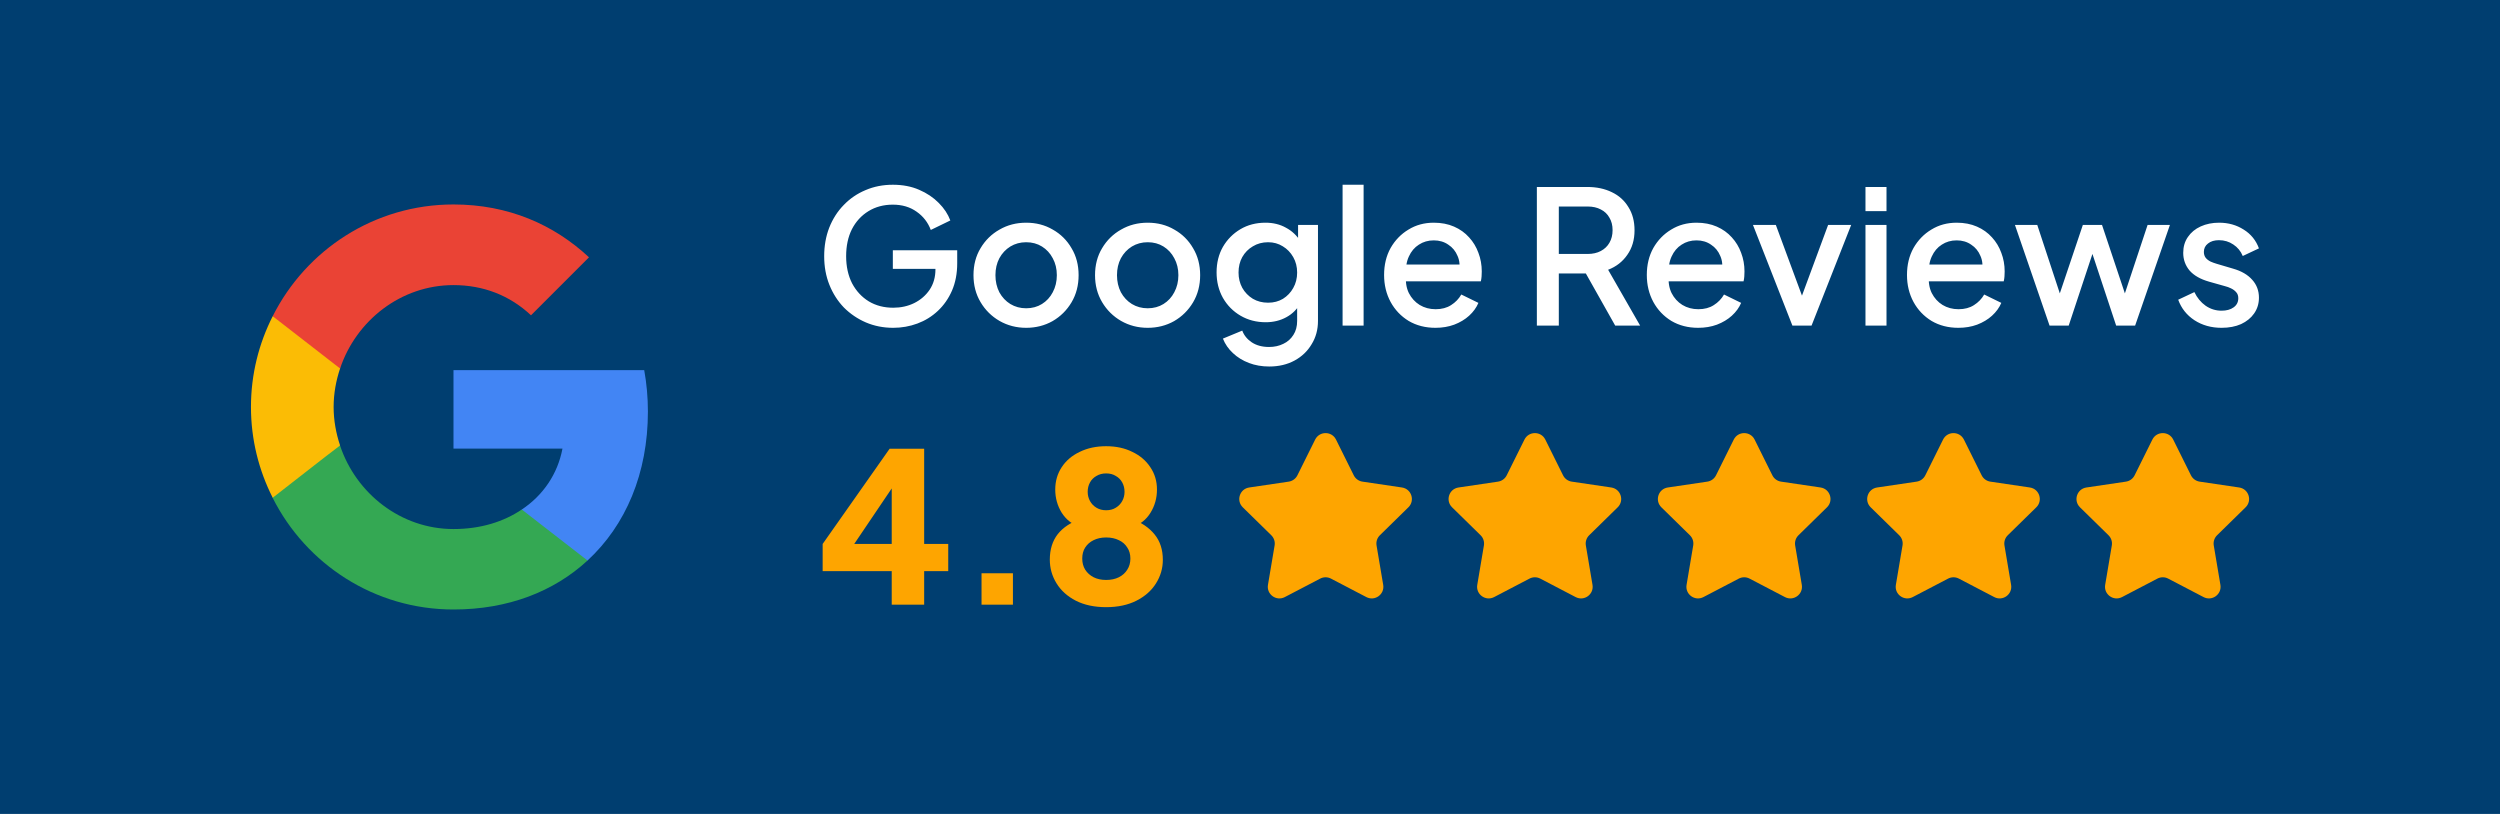
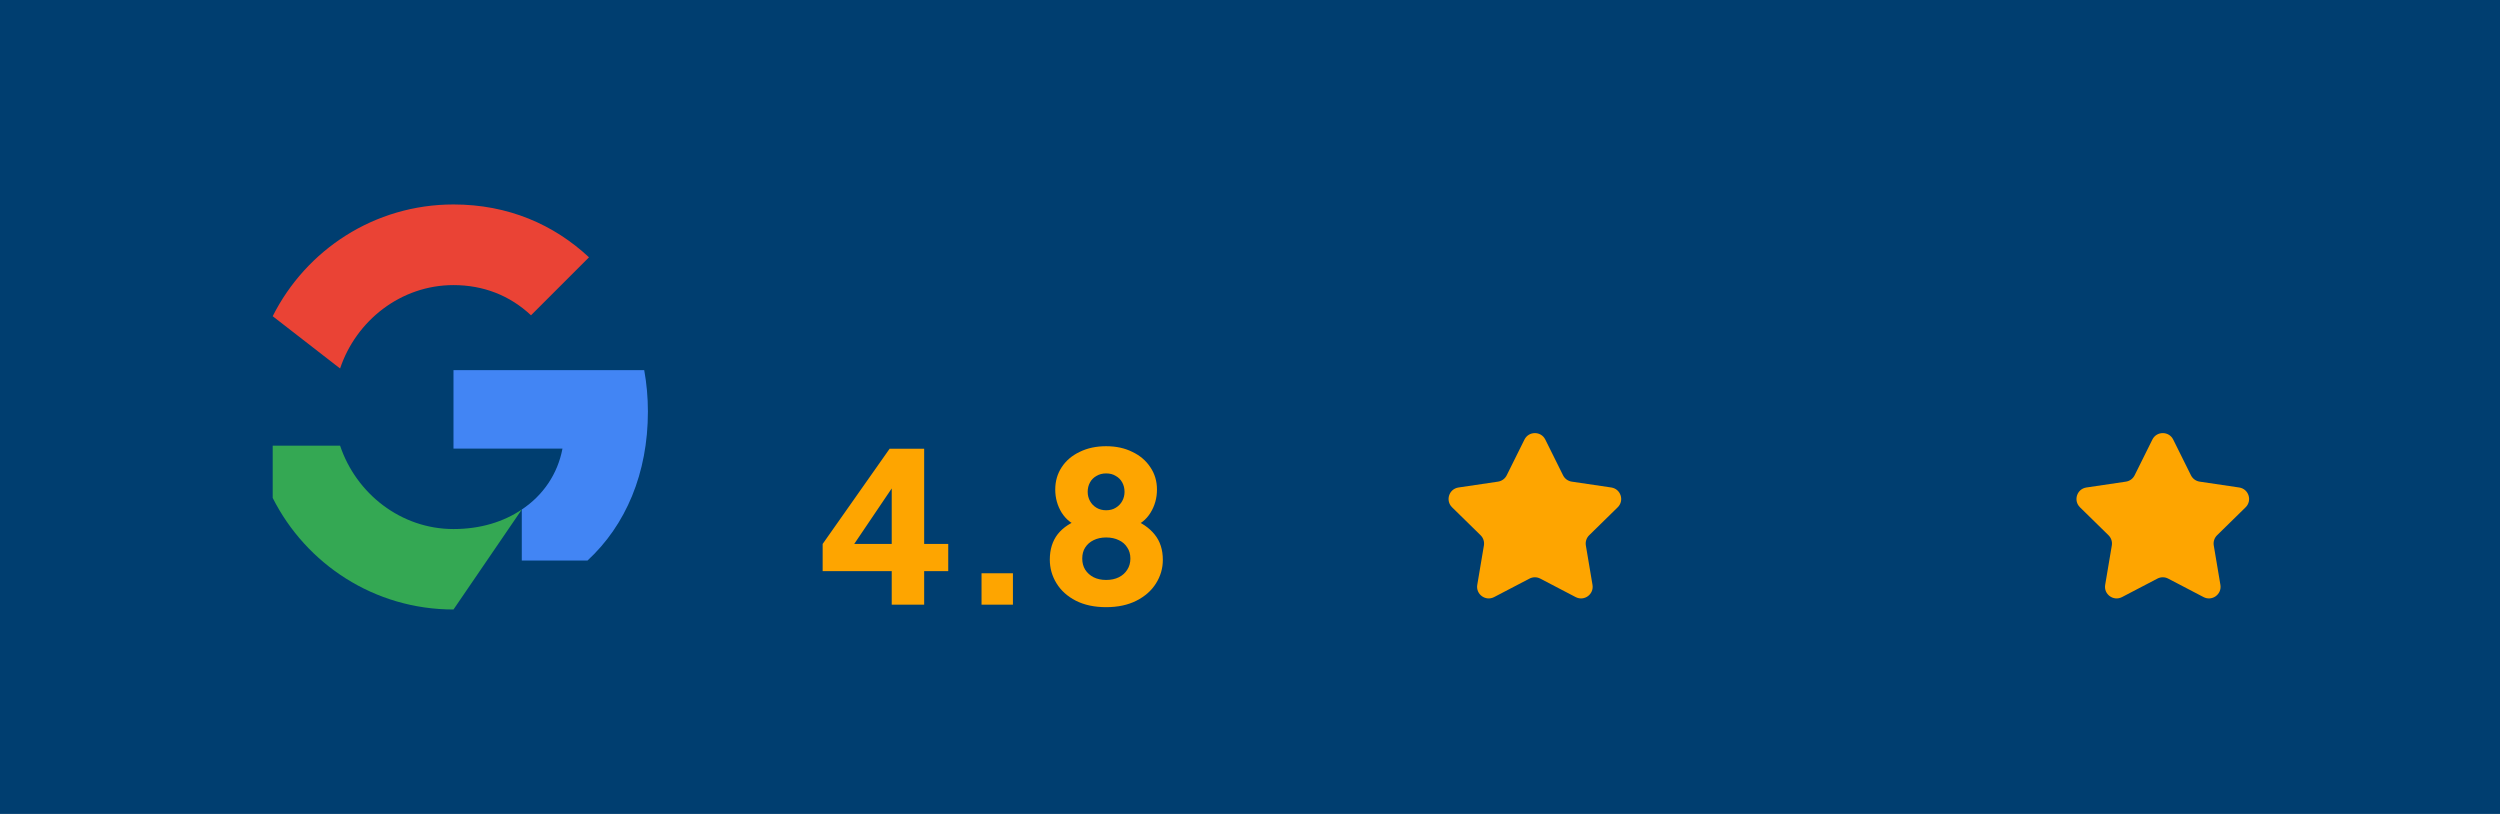
<svg xmlns="http://www.w3.org/2000/svg" width="215" height="70" viewBox="0 0 215 70" fill="none">
  <rect width="215" height="70" fill="#003E70" />
  <path d="M55.72 35.396C55.72 34.161 55.609 32.974 55.403 31.834H39V38.578H48.373C47.962 40.748 46.727 42.584 44.874 43.819V48.205H50.527C53.82 45.165 55.72 40.7 55.72 35.396Z" fill="#4285F4" />
-   <path d="M39 52.417C43.703 52.417 47.645 50.865 50.527 48.205L44.874 43.819C43.322 44.864 41.343 45.498 39 45.498C34.472 45.498 30.624 42.442 29.247 38.325H23.452V42.822C26.317 48.506 32.192 52.417 39 52.417Z" fill="#34A853" />
-   <path d="M29.247 38.309C28.898 37.264 28.692 36.156 28.692 35C28.692 33.844 28.898 32.736 29.247 31.691V27.194H23.452C22.264 29.538 21.583 32.182 21.583 35C21.583 37.819 22.264 40.463 23.452 42.806L27.964 39.291L29.247 38.309Z" fill="#FBBC05" />
+   <path d="M39 52.417L44.874 43.819C43.322 44.864 41.343 45.498 39 45.498C34.472 45.498 30.624 42.442 29.247 38.325H23.452V42.822C26.317 48.506 32.192 52.417 39 52.417Z" fill="#34A853" />
  <path d="M39 24.518C41.565 24.518 43.845 25.405 45.666 27.115L50.653 22.128C47.629 19.309 43.703 17.584 39 17.584C32.192 17.584 26.317 21.494 23.452 27.194L29.247 31.691C30.624 27.574 34.472 24.518 39 24.518Z" fill="#EA4335" />
-   <path d="M76.816 28.192C75.973 28.192 75.189 28.037 74.464 27.728C73.749 27.419 73.12 26.992 72.576 26.448C72.043 25.893 71.627 25.243 71.328 24.496C71.029 23.749 70.88 22.928 70.88 22.032C70.88 21.147 71.024 20.331 71.312 19.584C71.611 18.827 72.027 18.176 72.56 17.632C73.093 17.077 73.717 16.651 74.432 16.352C75.147 16.043 75.931 15.888 76.784 15.888C77.627 15.888 78.379 16.032 79.04 16.32C79.712 16.608 80.277 16.987 80.736 17.456C81.195 17.915 81.525 18.416 81.728 18.96L80.048 19.776C79.803 19.125 79.397 18.603 78.832 18.208C78.267 17.803 77.584 17.6 76.784 17.6C75.995 17.6 75.296 17.787 74.688 18.16C74.08 18.533 73.605 19.051 73.264 19.712C72.933 20.373 72.768 21.147 72.768 22.032C72.768 22.917 72.939 23.696 73.28 24.368C73.632 25.029 74.112 25.547 74.72 25.92C75.328 26.283 76.027 26.464 76.816 26.464C77.477 26.464 78.08 26.331 78.624 26.064C79.179 25.787 79.621 25.403 79.952 24.912C80.283 24.411 80.448 23.829 80.448 23.168V22.352L81.296 23.12H76.784V21.52H82.32V22.64C82.32 23.515 82.171 24.299 81.872 24.992C81.573 25.675 81.168 26.256 80.656 26.736C80.144 27.216 79.557 27.579 78.896 27.824C78.235 28.069 77.541 28.192 76.816 28.192ZM88.248 28.192C87.416 28.192 86.653 27.995 85.96 27.6C85.277 27.205 84.733 26.667 84.328 25.984C83.922 25.301 83.72 24.528 83.72 23.664C83.72 22.789 83.922 22.016 84.328 21.344C84.733 20.661 85.277 20.128 85.96 19.744C86.642 19.349 87.405 19.152 88.248 19.152C89.101 19.152 89.864 19.349 90.536 19.744C91.218 20.128 91.757 20.661 92.152 21.344C92.557 22.016 92.76 22.789 92.76 23.664C92.76 24.539 92.557 25.317 92.152 26C91.746 26.683 91.202 27.221 90.52 27.616C89.837 28 89.08 28.192 88.248 28.192ZM88.248 26.512C88.76 26.512 89.213 26.389 89.608 26.144C90.002 25.899 90.312 25.563 90.536 25.136C90.77 24.699 90.888 24.208 90.888 23.664C90.888 23.12 90.77 22.635 90.536 22.208C90.312 21.781 90.002 21.445 89.608 21.2C89.213 20.955 88.76 20.832 88.248 20.832C87.746 20.832 87.293 20.955 86.888 21.2C86.493 21.445 86.178 21.781 85.944 22.208C85.72 22.635 85.608 23.12 85.608 23.664C85.608 24.208 85.72 24.699 85.944 25.136C86.178 25.563 86.493 25.899 86.888 26.144C87.293 26.389 87.746 26.512 88.248 26.512ZM98.701 28.192C97.869 28.192 97.106 27.995 96.413 27.6C95.73 27.205 95.186 26.667 94.781 25.984C94.375 25.301 94.173 24.528 94.173 23.664C94.173 22.789 94.375 22.016 94.781 21.344C95.186 20.661 95.73 20.128 96.413 19.744C97.095 19.349 97.858 19.152 98.701 19.152C99.554 19.152 100.317 19.349 100.989 19.744C101.671 20.128 102.21 20.661 102.605 21.344C103.01 22.016 103.213 22.789 103.213 23.664C103.213 24.539 103.01 25.317 102.605 26C102.199 26.683 101.655 27.221 100.973 27.616C100.29 28 99.533 28.192 98.701 28.192ZM98.701 26.512C99.213 26.512 99.666 26.389 100.061 26.144C100.455 25.899 100.765 25.563 100.989 25.136C101.223 24.699 101.341 24.208 101.341 23.664C101.341 23.12 101.223 22.635 100.989 22.208C100.765 21.781 100.455 21.445 100.061 21.2C99.666 20.955 99.213 20.832 98.701 20.832C98.199 20.832 97.746 20.955 97.341 21.2C96.946 21.445 96.631 21.781 96.397 22.208C96.173 22.635 96.061 23.12 96.061 23.664C96.061 24.208 96.173 24.699 96.397 25.136C96.631 25.563 96.946 25.899 97.341 26.144C97.746 26.389 98.199 26.512 98.701 26.512ZM109.154 31.52C108.525 31.52 107.943 31.419 107.41 31.216C106.877 31.013 106.418 30.731 106.034 30.368C105.65 30.016 105.362 29.6 105.17 29.12L106.834 28.432C106.983 28.837 107.255 29.173 107.65 29.44C108.055 29.707 108.551 29.84 109.138 29.84C109.597 29.84 110.007 29.749 110.37 29.568C110.733 29.397 111.021 29.141 111.234 28.8C111.447 28.469 111.554 28.069 111.554 27.6V25.648L111.874 26.016C111.575 26.571 111.159 26.992 110.626 27.28C110.103 27.568 109.511 27.712 108.85 27.712C108.05 27.712 107.33 27.525 106.69 27.152C106.05 26.779 105.543 26.267 105.17 25.616C104.807 24.965 104.626 24.235 104.626 23.424C104.626 22.603 104.807 21.872 105.17 21.232C105.543 20.592 106.045 20.085 106.674 19.712C107.303 19.339 108.023 19.152 108.834 19.152C109.495 19.152 110.082 19.296 110.594 19.584C111.117 19.861 111.543 20.267 111.874 20.8L111.634 21.248V19.344H113.346V27.6C113.346 28.347 113.165 29.013 112.802 29.6C112.45 30.197 111.959 30.667 111.33 31.008C110.701 31.349 109.975 31.52 109.154 31.52ZM109.058 26.032C109.538 26.032 109.965 25.92 110.338 25.696C110.711 25.461 111.005 25.152 111.218 24.768C111.442 24.373 111.554 23.931 111.554 23.44C111.554 22.949 111.442 22.507 111.218 22.112C110.994 21.717 110.695 21.408 110.322 21.184C109.949 20.949 109.527 20.832 109.058 20.832C108.567 20.832 108.13 20.949 107.746 21.184C107.362 21.408 107.058 21.717 106.834 22.112C106.621 22.496 106.514 22.939 106.514 23.44C106.514 23.92 106.621 24.357 106.834 24.752C107.058 25.147 107.362 25.461 107.746 25.696C108.13 25.92 108.567 26.032 109.058 26.032ZM115.462 28V15.888H117.27V28H115.462ZM123.448 28.192C122.584 28.192 121.816 27.995 121.144 27.6C120.483 27.195 119.965 26.651 119.592 25.968C119.219 25.275 119.032 24.501 119.032 23.648C119.032 22.773 119.219 22 119.592 21.328C119.976 20.656 120.488 20.128 121.128 19.744C121.768 19.349 122.493 19.152 123.304 19.152C123.955 19.152 124.536 19.264 125.048 19.488C125.56 19.712 125.992 20.021 126.344 20.416C126.696 20.8 126.963 21.243 127.144 21.744C127.336 22.245 127.432 22.779 127.432 23.344C127.432 23.483 127.427 23.627 127.416 23.776C127.405 23.925 127.384 24.064 127.352 24.192H120.456V22.752H126.328L125.464 23.408C125.571 22.885 125.533 22.421 125.352 22.016C125.181 21.6 124.915 21.275 124.552 21.04C124.2 20.795 123.784 20.672 123.304 20.672C122.824 20.672 122.397 20.795 122.024 21.04C121.651 21.275 121.363 21.616 121.16 22.064C120.957 22.501 120.877 23.035 120.92 23.664C120.867 24.251 120.947 24.763 121.16 25.2C121.384 25.637 121.693 25.979 122.088 26.224C122.493 26.469 122.952 26.592 123.464 26.592C123.987 26.592 124.429 26.475 124.792 26.24C125.165 26.005 125.459 25.701 125.672 25.328L127.144 26.048C126.973 26.453 126.707 26.821 126.344 27.152C125.992 27.472 125.565 27.728 125.064 27.92C124.573 28.101 124.035 28.192 123.448 28.192ZM132.17 28V16.08H136.506C137.306 16.08 138.01 16.229 138.618 16.528C139.226 16.816 139.7 17.243 140.042 17.808C140.394 18.363 140.57 19.029 140.57 19.808C140.57 20.629 140.362 21.333 139.946 21.92C139.54 22.507 138.991 22.933 138.298 23.2L141.05 28H138.906L135.978 22.8L137.21 23.52H134.058V28H132.17ZM134.058 21.84H136.538C136.975 21.84 137.354 21.755 137.674 21.584C137.994 21.413 138.239 21.179 138.41 20.88C138.591 20.571 138.682 20.208 138.682 19.792C138.682 19.376 138.591 19.019 138.41 18.72C138.239 18.411 137.994 18.176 137.674 18.016C137.354 17.845 136.975 17.76 136.538 17.76H134.058V21.84ZM146.042 28.192C145.178 28.192 144.41 27.995 143.738 27.6C143.077 27.195 142.559 26.651 142.186 25.968C141.813 25.275 141.626 24.501 141.626 23.648C141.626 22.773 141.813 22 142.186 21.328C142.57 20.656 143.082 20.128 143.722 19.744C144.362 19.349 145.087 19.152 145.898 19.152C146.549 19.152 147.13 19.264 147.642 19.488C148.154 19.712 148.586 20.021 148.938 20.416C149.29 20.8 149.557 21.243 149.738 21.744C149.93 22.245 150.026 22.779 150.026 23.344C150.026 23.483 150.021 23.627 150.01 23.776C149.999 23.925 149.978 24.064 149.946 24.192H143.05V22.752H148.922L148.058 23.408C148.165 22.885 148.127 22.421 147.946 22.016C147.775 21.6 147.509 21.275 147.146 21.04C146.794 20.795 146.378 20.672 145.898 20.672C145.418 20.672 144.991 20.795 144.618 21.04C144.245 21.275 143.957 21.616 143.754 22.064C143.551 22.501 143.471 23.035 143.514 23.664C143.461 24.251 143.541 24.763 143.754 25.2C143.978 25.637 144.287 25.979 144.682 26.224C145.087 26.469 145.546 26.592 146.058 26.592C146.581 26.592 147.023 26.475 147.386 26.24C147.759 26.005 148.053 25.701 148.266 25.328L149.738 26.048C149.567 26.453 149.301 26.821 148.938 27.152C148.586 27.472 148.159 27.728 147.658 27.92C147.167 28.101 146.629 28.192 146.042 28.192ZM154.146 28L150.754 19.344H152.722L155.33 26.4H154.61L157.218 19.344H159.202L155.794 28H154.146ZM160.431 28V19.344H162.239V28H160.431ZM160.431 18.16V16.08H162.239V18.16H160.431ZM168.417 28.192C167.553 28.192 166.785 27.995 166.113 27.6C165.452 27.195 164.934 26.651 164.561 25.968C164.188 25.275 164.001 24.501 164.001 23.648C164.001 22.773 164.188 22 164.561 21.328C164.945 20.656 165.457 20.128 166.097 19.744C166.737 19.349 167.462 19.152 168.273 19.152C168.924 19.152 169.505 19.264 170.017 19.488C170.529 19.712 170.961 20.021 171.313 20.416C171.665 20.8 171.932 21.243 172.113 21.744C172.305 22.245 172.401 22.779 172.401 23.344C172.401 23.483 172.396 23.627 172.385 23.776C172.374 23.925 172.353 24.064 172.321 24.192H165.425V22.752H171.297L170.433 23.408C170.54 22.885 170.502 22.421 170.321 22.016C170.15 21.6 169.884 21.275 169.521 21.04C169.169 20.795 168.753 20.672 168.273 20.672C167.793 20.672 167.366 20.795 166.993 21.04C166.62 21.275 166.332 21.616 166.129 22.064C165.926 22.501 165.846 23.035 165.889 23.664C165.836 24.251 165.916 24.763 166.129 25.2C166.353 25.637 166.662 25.979 167.057 26.224C167.462 26.469 167.921 26.592 168.433 26.592C168.956 26.592 169.398 26.475 169.761 26.24C170.134 26.005 170.428 25.701 170.641 25.328L172.113 26.048C171.942 26.453 171.676 26.821 171.313 27.152C170.961 27.472 170.534 27.728 170.033 27.92C169.542 28.101 169.004 28.192 168.417 28.192ZM176.261 28L173.285 19.344H175.205L177.477 26.24H176.805L179.125 19.344H180.773L183.077 26.24H182.405L184.693 19.344H186.613L183.621 28H181.989L179.653 20.944H180.245L177.909 28H176.261ZM191.053 28.192C190.168 28.192 189.389 27.973 188.717 27.536C188.056 27.099 187.592 26.512 187.325 25.776L188.717 25.12C188.952 25.611 189.272 26 189.677 26.288C190.093 26.576 190.552 26.72 191.053 26.72C191.48 26.72 191.826 26.624 192.093 26.432C192.36 26.24 192.493 25.979 192.493 25.648C192.493 25.435 192.434 25.264 192.317 25.136C192.2 24.997 192.05 24.885 191.869 24.8C191.698 24.715 191.522 24.651 191.341 24.608L189.981 24.224C189.234 24.011 188.674 23.691 188.301 23.264C187.938 22.827 187.757 22.32 187.757 21.744C187.757 21.221 187.89 20.768 188.157 20.384C188.424 19.989 188.792 19.685 189.261 19.472C189.73 19.259 190.258 19.152 190.845 19.152C191.634 19.152 192.338 19.349 192.957 19.744C193.576 20.128 194.013 20.667 194.269 21.36L192.877 22.016C192.706 21.6 192.434 21.269 192.061 21.024C191.698 20.779 191.288 20.656 190.829 20.656C190.434 20.656 190.12 20.752 189.885 20.944C189.65 21.125 189.533 21.365 189.533 21.664C189.533 21.867 189.586 22.037 189.693 22.176C189.8 22.304 189.938 22.411 190.109 22.496C190.28 22.571 190.456 22.635 190.637 22.688L192.045 23.104C192.76 23.307 193.309 23.627 193.693 24.064C194.077 24.491 194.269 25.003 194.269 25.6C194.269 26.112 194.13 26.565 193.853 26.96C193.586 27.344 193.213 27.648 192.733 27.872C192.253 28.085 191.693 28.192 191.053 28.192Z" fill="white" />
  <path d="M76.688 52V49.12H70.748V46.78L76.508 38.59H79.478V46.78H81.548V49.12H79.478V52H76.688ZM72.782 47.788L72.26 46.78H76.688V40.75L77.39 40.966L72.782 47.788ZM84.412 52V49.3H87.112V52H84.412ZM95.126 52.216C94.118 52.216 93.248 52.03 92.516 51.658C91.796 51.286 91.243 50.788 90.859 50.164C90.475 49.54 90.284 48.862 90.284 48.13C90.284 47.254 90.511 46.522 90.968 45.934C91.436 45.346 92.12 44.902 93.019 44.602L92.84 45.286C92.204 45.094 91.694 44.698 91.309 44.098C90.938 43.498 90.751 42.832 90.751 42.1C90.751 41.38 90.938 40.738 91.309 40.174C91.681 39.61 92.198 39.172 92.858 38.86C93.517 38.536 94.273 38.374 95.126 38.374C95.978 38.374 96.728 38.536 97.376 38.86C98.035 39.172 98.552 39.61 98.924 40.174C99.308 40.738 99.499 41.38 99.499 42.1C99.499 42.832 99.314 43.498 98.942 44.098C98.57 44.698 98.059 45.1 97.412 45.304L97.249 44.584C98.15 44.92 98.834 45.382 99.302 45.97C99.769 46.546 100.004 47.272 100.004 48.148C100.004 48.88 99.805 49.558 99.409 50.182C99.025 50.794 98.468 51.286 97.736 51.658C97.004 52.03 96.133 52.216 95.126 52.216ZM95.126 49.876C95.546 49.876 95.912 49.798 96.224 49.642C96.535 49.486 96.775 49.27 96.944 48.994C97.124 48.718 97.213 48.4 97.213 48.04C97.213 47.668 97.124 47.35 96.944 47.086C96.775 46.81 96.535 46.6 96.224 46.456C95.912 46.3 95.546 46.222 95.126 46.222C94.718 46.222 94.358 46.3 94.046 46.456C93.746 46.6 93.505 46.81 93.326 47.086C93.157 47.35 93.073 47.668 93.073 48.04C93.073 48.4 93.157 48.718 93.326 48.994C93.505 49.27 93.746 49.486 94.046 49.642C94.358 49.798 94.718 49.876 95.126 49.876ZM95.126 43.882C95.45 43.882 95.725 43.81 95.954 43.666C96.194 43.522 96.379 43.33 96.511 43.09C96.644 42.85 96.71 42.586 96.71 42.298C96.71 41.998 96.644 41.728 96.511 41.488C96.379 41.248 96.194 41.062 95.954 40.93C95.725 40.786 95.45 40.714 95.126 40.714C94.814 40.714 94.537 40.786 94.297 40.93C94.058 41.062 93.871 41.248 93.74 41.488C93.608 41.728 93.541 41.998 93.541 42.298C93.541 42.586 93.608 42.85 93.74 43.09C93.871 43.33 94.058 43.522 94.297 43.666C94.537 43.81 94.814 43.882 95.126 43.882Z" fill="#FEA500" />
-   <path d="M113.104 37.802C113.472 37.062 114.528 37.062 114.896 37.802L116.423 40.877C116.569 41.17 116.849 41.373 117.172 41.421L120.569 41.924C121.386 42.045 121.712 43.049 121.122 43.628L118.67 46.031C118.436 46.26 118.329 46.589 118.384 46.911L118.955 50.297C119.093 51.111 118.239 51.732 117.506 51.349L114.463 49.76C114.173 49.608 113.827 49.608 113.537 49.76L110.494 51.349C109.761 51.732 108.907 51.111 109.045 50.297L109.616 46.911C109.671 46.589 109.564 46.26 109.33 46.031L106.878 43.628C106.288 43.049 106.614 42.045 107.431 41.924L110.828 41.421C111.151 41.373 111.431 41.17 111.577 40.877L113.104 37.802Z" fill="#FEA500" />
  <path d="M131.104 37.802C131.472 37.062 132.528 37.062 132.896 37.802L134.423 40.877C134.569 41.17 134.849 41.373 135.172 41.421L138.569 41.924C139.386 42.045 139.712 43.049 139.122 43.628L136.67 46.031C136.436 46.26 136.329 46.589 136.384 46.911L136.955 50.297C137.093 51.111 136.239 51.732 135.506 51.349L132.463 49.76C132.173 49.608 131.827 49.608 131.537 49.76L128.494 51.349C127.761 51.732 126.907 51.111 127.045 50.297L127.616 46.911C127.671 46.589 127.564 46.26 127.33 46.031L124.878 43.628C124.288 43.049 124.614 42.045 125.431 41.924L128.828 41.421C129.151 41.373 129.431 41.17 129.577 40.877L131.104 37.802Z" fill="#FEA500" />
-   <path d="M149.104 37.802C149.472 37.062 150.528 37.062 150.896 37.802L152.423 40.877C152.569 41.17 152.849 41.373 153.172 41.421L156.569 41.924C157.386 42.045 157.712 43.049 157.122 43.628L154.67 46.031C154.436 46.26 154.329 46.589 154.384 46.911L154.955 50.297C155.093 51.111 154.239 51.732 153.506 51.349L150.463 49.76C150.173 49.608 149.827 49.608 149.537 49.76L146.494 51.349C145.761 51.732 144.907 51.111 145.045 50.297L145.616 46.911C145.671 46.589 145.564 46.26 145.33 46.031L142.878 43.628C142.288 43.049 142.614 42.045 143.431 41.924L146.828 41.421C147.151 41.373 147.431 41.17 147.577 40.877L149.104 37.802Z" fill="#FEA500" />
-   <path d="M167.104 37.802C167.472 37.062 168.528 37.062 168.896 37.802L170.423 40.877C170.569 41.17 170.849 41.373 171.172 41.421L174.569 41.924C175.386 42.045 175.712 43.049 175.122 43.628L172.67 46.031C172.436 46.26 172.329 46.589 172.384 46.911L172.955 50.297C173.093 51.111 172.239 51.732 171.506 51.349L168.463 49.76C168.173 49.608 167.827 49.608 167.537 49.76L164.494 51.349C163.761 51.732 162.907 51.111 163.045 50.297L163.616 46.911C163.671 46.589 163.564 46.26 163.33 46.031L160.878 43.628C160.288 43.049 160.614 42.045 161.431 41.924L164.828 41.421C165.151 41.373 165.431 41.17 165.577 40.877L167.104 37.802Z" fill="#FEA500" />
  <path d="M185.104 37.802C185.472 37.062 186.528 37.062 186.896 37.802L188.423 40.877C188.569 41.17 188.849 41.373 189.172 41.421L192.569 41.924C193.386 42.045 193.712 43.049 193.122 43.628L190.67 46.031C190.436 46.26 190.329 46.589 190.384 46.911L190.955 50.297C191.093 51.111 190.239 51.732 189.506 51.349L186.463 49.76C186.173 49.608 185.827 49.608 185.537 49.76L182.494 51.349C181.761 51.732 180.907 51.111 181.045 50.297L181.616 46.911C181.671 46.589 181.564 46.26 181.33 46.031L178.878 43.628C178.288 43.049 178.614 42.045 179.431 41.924L182.828 41.421C183.151 41.373 183.431 41.17 183.577 40.877L185.104 37.802Z" fill="#FEA500" />
</svg>